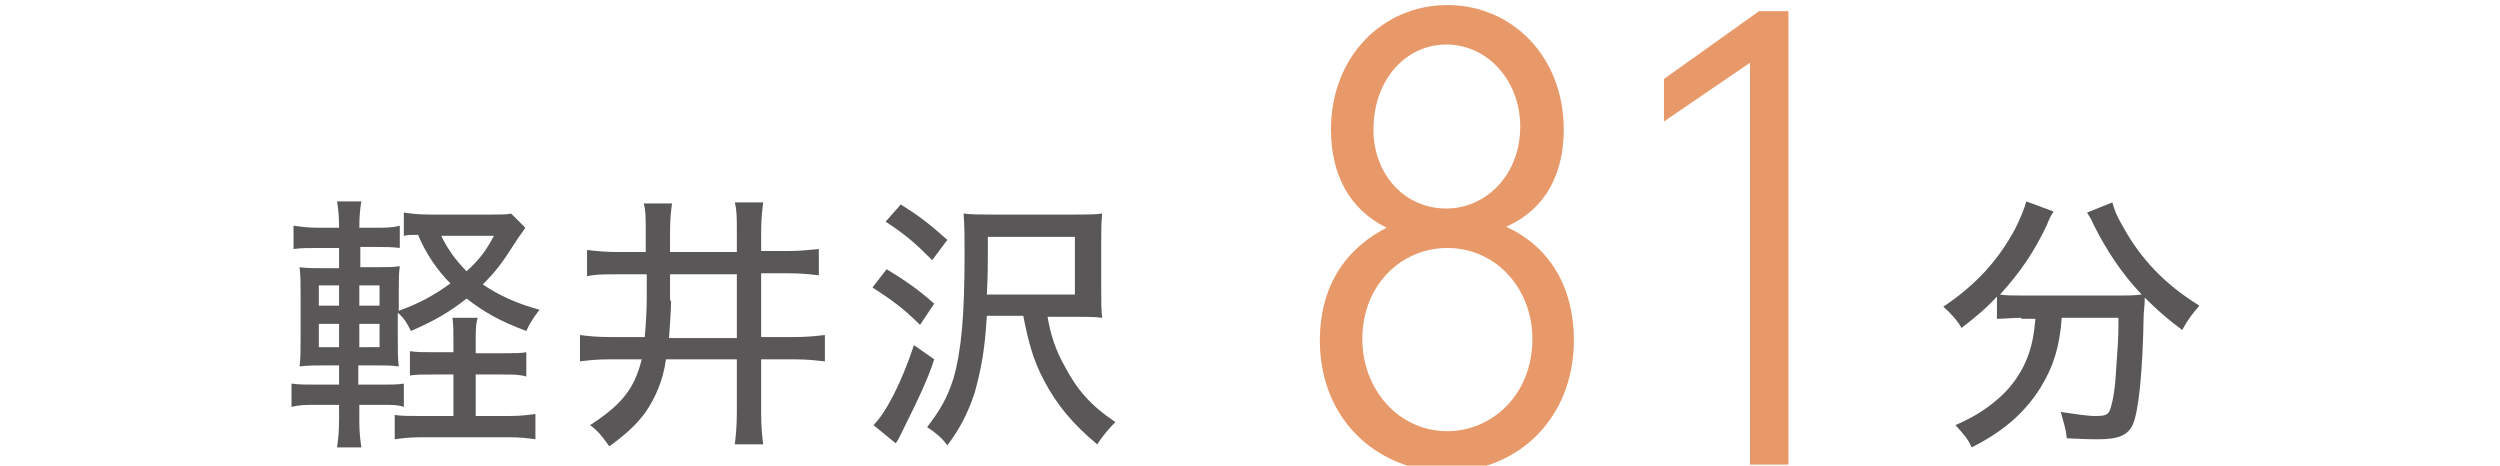
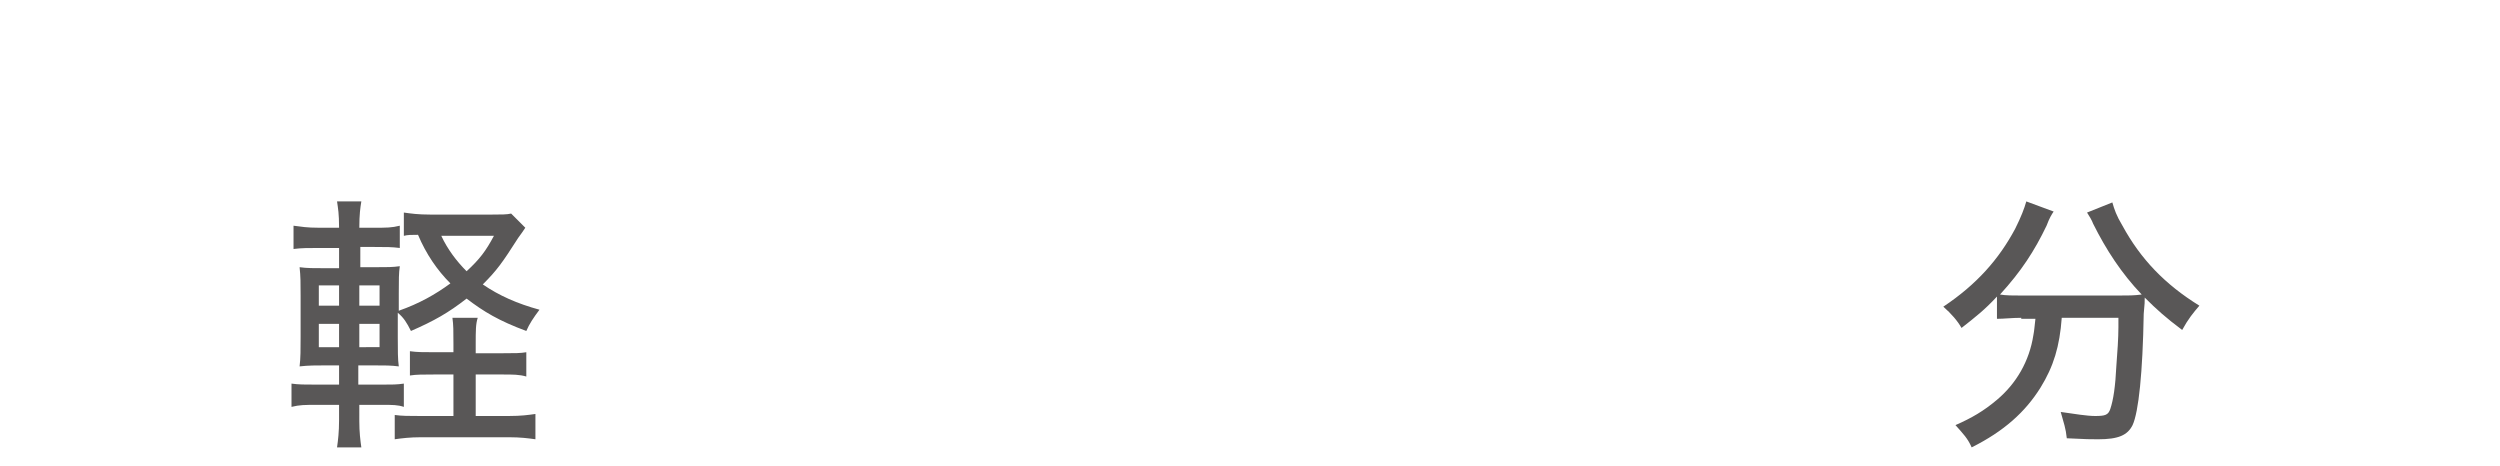
<svg xmlns="http://www.w3.org/2000/svg" version="1.1" id="Layer_1" x="0px" y="0px" width="247px" height="46px" viewBox="0 0 247 46" style="enable-background:new 0 0 247 46;" xml:space="preserve">
  <style type="text/css">
	.st0{fill:#595757;}
	.st1{fill:#E89969;}
</style>
  <g>
    <g>
      <g>
        <path class="st0" d="M35.5,41.6c0,1.1,0.1,1.9,0.2,2.6h-2.4c0.1-0.7,0.2-1.5,0.2-2.7V40h-2.2c-1.2,0-1.7,0-2.5,0.2v-2.3     c0.7,0.1,1.3,0.1,2.5,0.1h2.2v-1.9h-1.2c-1.1,0-1.8,0-2.7,0.1c0.1-0.8,0.1-1.7,0.1-2.9v-4.1c0-1.2,0-1.9-0.1-2.8     c0.7,0.1,1.4,0.1,2.7,0.1h1.2v-2h-2c-1.1,0-1.7,0-2.5,0.1v-2.3c0.8,0.1,1.3,0.2,2.5,0.2h2c0-1.4-0.1-1.9-0.2-2.6h2.4     c-0.1,0.6-0.2,1.3-0.2,2.6H37c1.2,0,1.7,0,2.5-0.2v2.2c-0.8-0.1-1.3-0.1-2.5-0.1h-1.4v2H37c1.3,0,1.8,0,2.5-0.1     c-0.1,0.7-0.1,1.3-0.1,2.7v1.7c2-0.7,3.6-1.6,5.1-2.7c-1.3-1.3-2.4-2.9-3.2-4.8c-0.7,0-1,0-1.4,0.1V21c0.7,0.1,1.4,0.2,2.6,0.2     h6.1c0.9,0,1.5,0,1.9-0.1l1.4,1.4c-0.2,0.3-0.4,0.6-0.7,1c-1.6,2.5-2.1,3.2-3.5,4.6c1.6,1.1,3.4,1.9,5.6,2.5     c-0.6,0.8-1,1.4-1.3,2.1c-2.7-1-4.2-1.9-5.9-3.2c-1.8,1.4-3.2,2.2-5.5,3.2c-0.4-0.8-0.7-1.3-1.3-1.8v2.4c0,1.3,0,2.2,0.1,2.9     c-0.8-0.1-1.3-0.1-2.6-0.1h-1.4V38h2.3c1.1,0,1.5,0,2.2-0.1v2.3C39.3,40,38.8,40,37.8,40h-2.3V41.6z M31.5,28.2v2h2v-2H31.5z      M31.5,32v2.3h2V32H31.5z M37.5,30.2v-2h-2v2H37.5z M37.5,34.2V32h-2v2.3H37.5z M49.7,34.9c1.2,0,1.7,0,2.3-0.1v2.4     C51.3,37,50.7,37,49.6,37H47v4.1h3.3c1.2,0,1.9-0.1,2.6-0.2v2.5c-0.7-0.1-1.5-0.2-2.6-0.2h-8.7c-1.1,0-1.9,0.1-2.6,0.2V41     c0.7,0.1,1.4,0.1,2.5,0.1h3.3V37h-1.9c-1.1,0-1.8,0-2.4,0.1v-2.4c0.7,0.1,1.3,0.1,2.5,0.1h1.8V34c0-1.3,0-1.9-0.1-2.6h2.5     C47,32,47,32.7,47,34v0.9H49.7z M43.6,23.3c0.6,1.3,1.5,2.5,2.5,3.5c1.3-1.2,1.9-2,2.7-3.5H43.6z" />
-         <path class="st0" d="M61.1,27.1c-1.6,0-2.3,0-3.1,0.2v-2.6c0.9,0.1,1.8,0.2,3.1,0.2h2.7v-2c0-1.4,0-2.1-0.2-2.8l2.8,0     c-0.1,0.7-0.2,1.4-0.2,2.9v1.9h6.6V23c0-1.5,0-2.2-0.2-3h2.8c-0.1,0.9-0.2,1.6-0.2,3v1.8h2.6c1.3,0,2.1-0.1,3.1-0.2v2.6     c-0.9-0.1-1.6-0.2-3.1-0.2h-2.6v6.3h3.2c1.4,0,2.2-0.1,3.1-0.2v2.6c-1-0.1-1.7-0.2-3.1-0.2h-3.2v5.2c0,1.5,0.1,2.3,0.2,3.2h-2.8     c0.1-0.9,0.2-1.7,0.2-3.2v-5.2h-7c-0.3,2.1-1,3.7-2,5.2c-0.9,1.2-1.7,2-3.6,3.4c-0.7-1-1.1-1.5-1.9-2.1c3.1-2,4.4-3.6,5.1-6.5     h-3.1c-1.4,0-2.1,0.1-3,0.2v-2.6c0.8,0.1,1.6,0.2,3,0.2h3.4c0.1-1.1,0.2-2.6,0.2-4v-2.2H61.1z M66.3,29.7c0,1.1-0.1,2.1-0.2,3.7     h6.7v-6.3h-6.6V29.7z" />
-         <path class="st0" d="M87.6,26.6c1.8,1.1,3,1.9,4.7,3.4l-1.4,2.1c-1.6-1.6-2.7-2.4-4.7-3.7L87.6,26.6z M92.3,35.5     c-0.6,1.9-1.6,4-2.9,6.6c-0.4,0.8-0.6,1.3-0.9,1.7L86.3,42c1.3-1.3,2.8-4.3,4-7.9L92.3,35.5z M89,20.2c1.9,1.2,2.8,1.9,4.6,3.5     l-1.5,2c-1.6-1.6-2.6-2.5-4.6-3.8L89,20.2z M103.5,31.3c0.3,1.8,0.8,3.3,1.7,4.9c1.2,2.3,2.6,3.9,5,5.5c-0.6,0.6-1.2,1.3-1.8,2.2     c-2.4-2-4-3.9-5.3-6.4c-1-1.9-1.5-3.7-2-6.3h-3.6c-0.2,3.5-0.6,5.4-1.2,7.6c-0.7,2.1-1.5,3.6-2.7,5.2c-0.6-0.8-1.1-1.2-2-1.8     c1.3-1.7,2-2.9,2.6-4.8c0.8-2.8,1.1-6.3,1.1-12.3c0-1.7,0-2.8-0.1-4c0.9,0.1,1.6,0.1,3,0.1h7.9c1.3,0,2,0,2.8-0.1     c-0.1,0.9-0.1,1.7-0.1,2.9v4.6c0,1.3,0,2,0.1,2.8c-0.7-0.1-1.5-0.1-2.7-0.1H103.5z M106.2,29.1v-5.7h-8.6v1.5     c0,1.3,0,2.3-0.1,4.2H106.2z" />
      </g>
    </g>
    <g>
      <g>
        <path class="st0" d="M199.7,31.4c-0.9,0-1.7,0.1-2.4,0.1v-2.2c-1.2,1.3-2.1,2-3.5,3.1c-0.4-0.7-1-1.4-1.8-2.1     c3.3-2.2,5.5-4.7,7.1-7.7c0.6-1.2,0.9-2,1.1-2.7l2.7,1c-0.2,0.3-0.4,0.6-0.7,1.4c-1.2,2.5-2.5,4.5-4.6,6.8     c0.6,0.1,1.3,0.1,2.2,0.1h9.4c1.1,0,1.6,0,2.4-0.1c-2-2.1-3.5-4.4-4.8-7c-0.1-0.3-0.4-0.8-0.6-1.1l2.5-1c0.2,0.7,0.4,1.3,1,2.3     c1.8,3.3,4.2,5.8,7.6,7.9c-0.6,0.7-1.1,1.3-1.7,2.4c-1.6-1.2-2.5-2-3.7-3.2c0,0.5,0,0.5-0.1,1.6c-0.1,5.8-0.5,9.7-1.1,11     c-0.5,1-1.4,1.4-3.4,1.4c-0.7,0-1.2,0-3.1-0.1c-0.1-1-0.3-1.5-0.6-2.6c1.4,0.2,2.6,0.4,3.4,0.4c1,0,1.3-0.1,1.5-0.7     c0.3-0.9,0.5-2.2,0.6-4.3c0.1-1.3,0.2-2.7,0.2-3.8c0-0.3,0-0.5,0-0.9h-5.6c-0.2,2.8-0.8,4.8-2.1,6.9c-1.5,2.4-3.6,4.3-6.8,5.9     c-0.4-0.9-0.8-1.3-1.6-2.2c1.6-0.7,2.8-1.4,4.1-2.5c1.9-1.6,3.2-3.8,3.6-6.4c0.1-0.5,0.1-0.8,0.2-1.6H199.7z" />
      </g>
    </g>
    <g>
      <g>
-         <path class="st1" d="M131.5,12.8c0-7.2,5.1-12.3,11.5-12.3s11.5,5.1,11.5,12.3c0,4.1-1.6,7.8-5.7,9.6c4.4,2,6.7,6.1,6.7,11.2     c0,7.7-5.5,13-12.6,13c-6.3,0-12.5-4.7-12.5-13c0-4.8,2.1-8.8,6.6-11.1C133.3,20.7,131.5,17.2,131.5,12.8z M134.6,33.5     c0,5,3.6,9.1,8.4,9.1c4.4,0,8.4-3.6,8.4-9.1c0-5-3.6-9-8.4-9C138.5,24.5,134.6,28.1,134.6,33.5z M135.7,12.6     c-0.1,4.4,2.9,8,7.2,8c3.9,0,7.3-3.3,7.3-8.1c0-4.5-3.2-8.1-7.3-8.1C139,4.4,135.8,7.7,135.7,12.6z" />
-         <path class="st1" d="M173.8,1.1h2.9v44.8h-3.8V6.2l-8.5,5.8V7.8L173.8,1.1z" />
-       </g>
+         </g>
    </g>
  </g>
</svg>